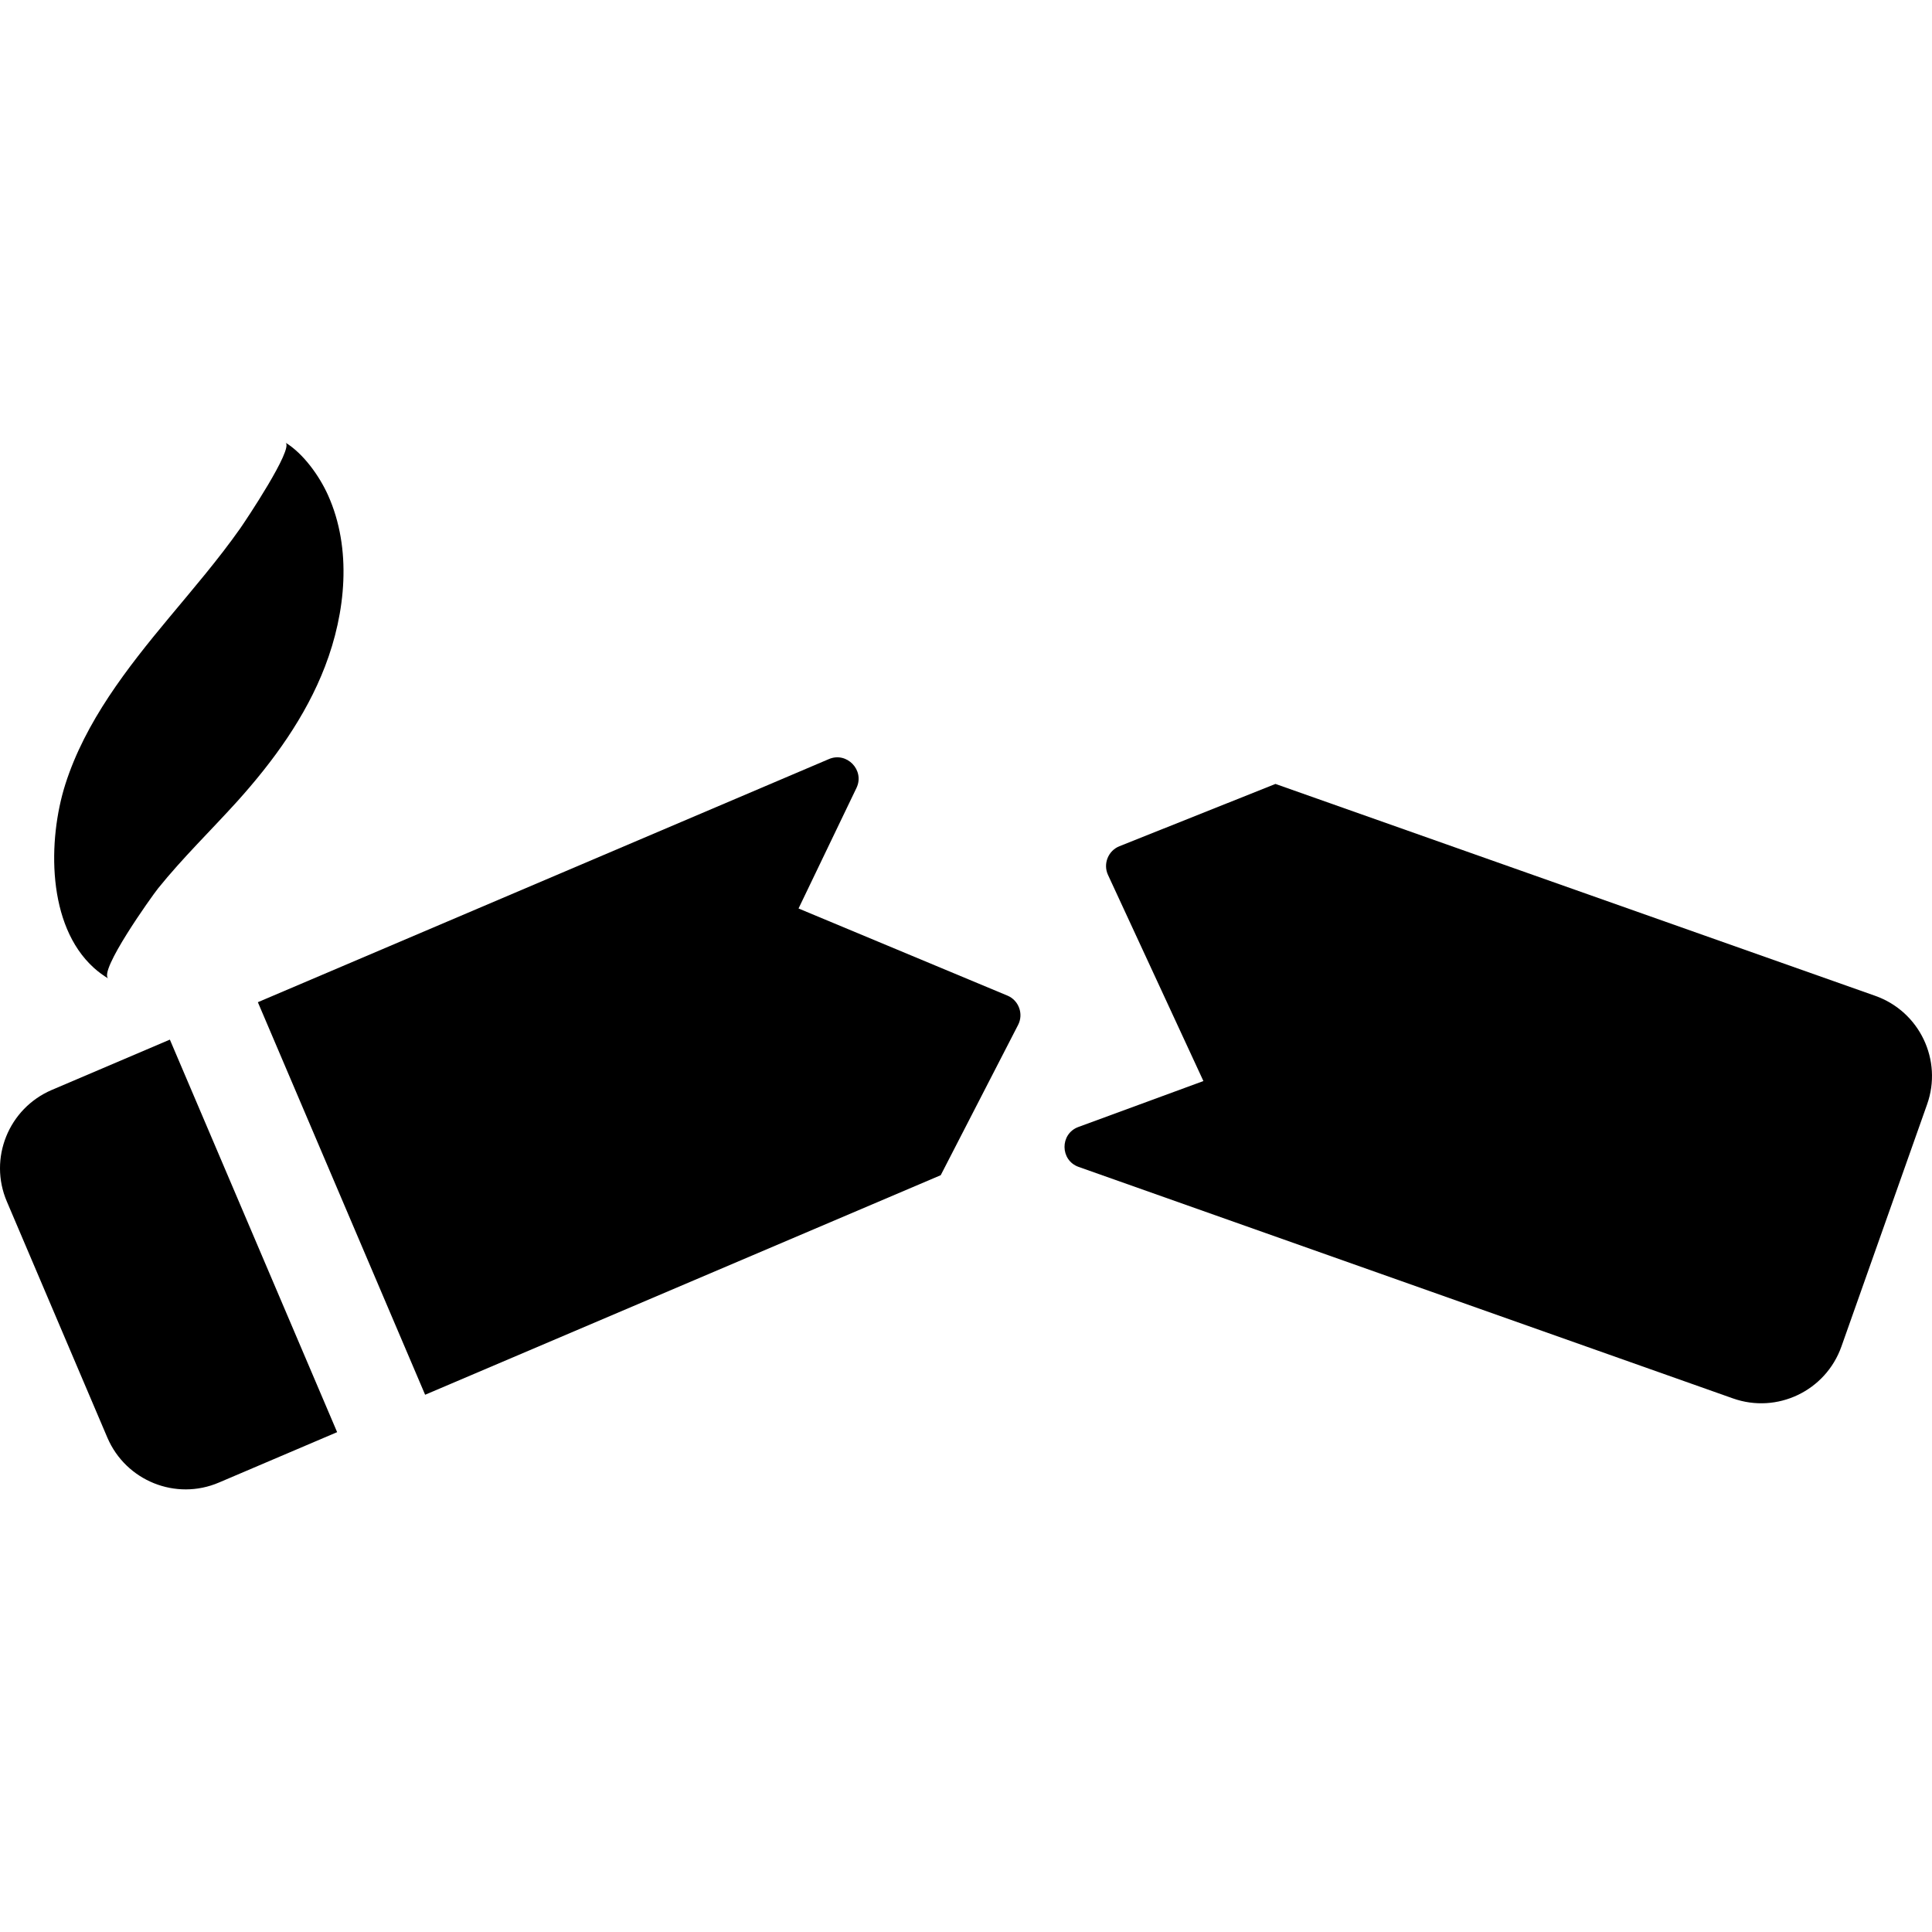
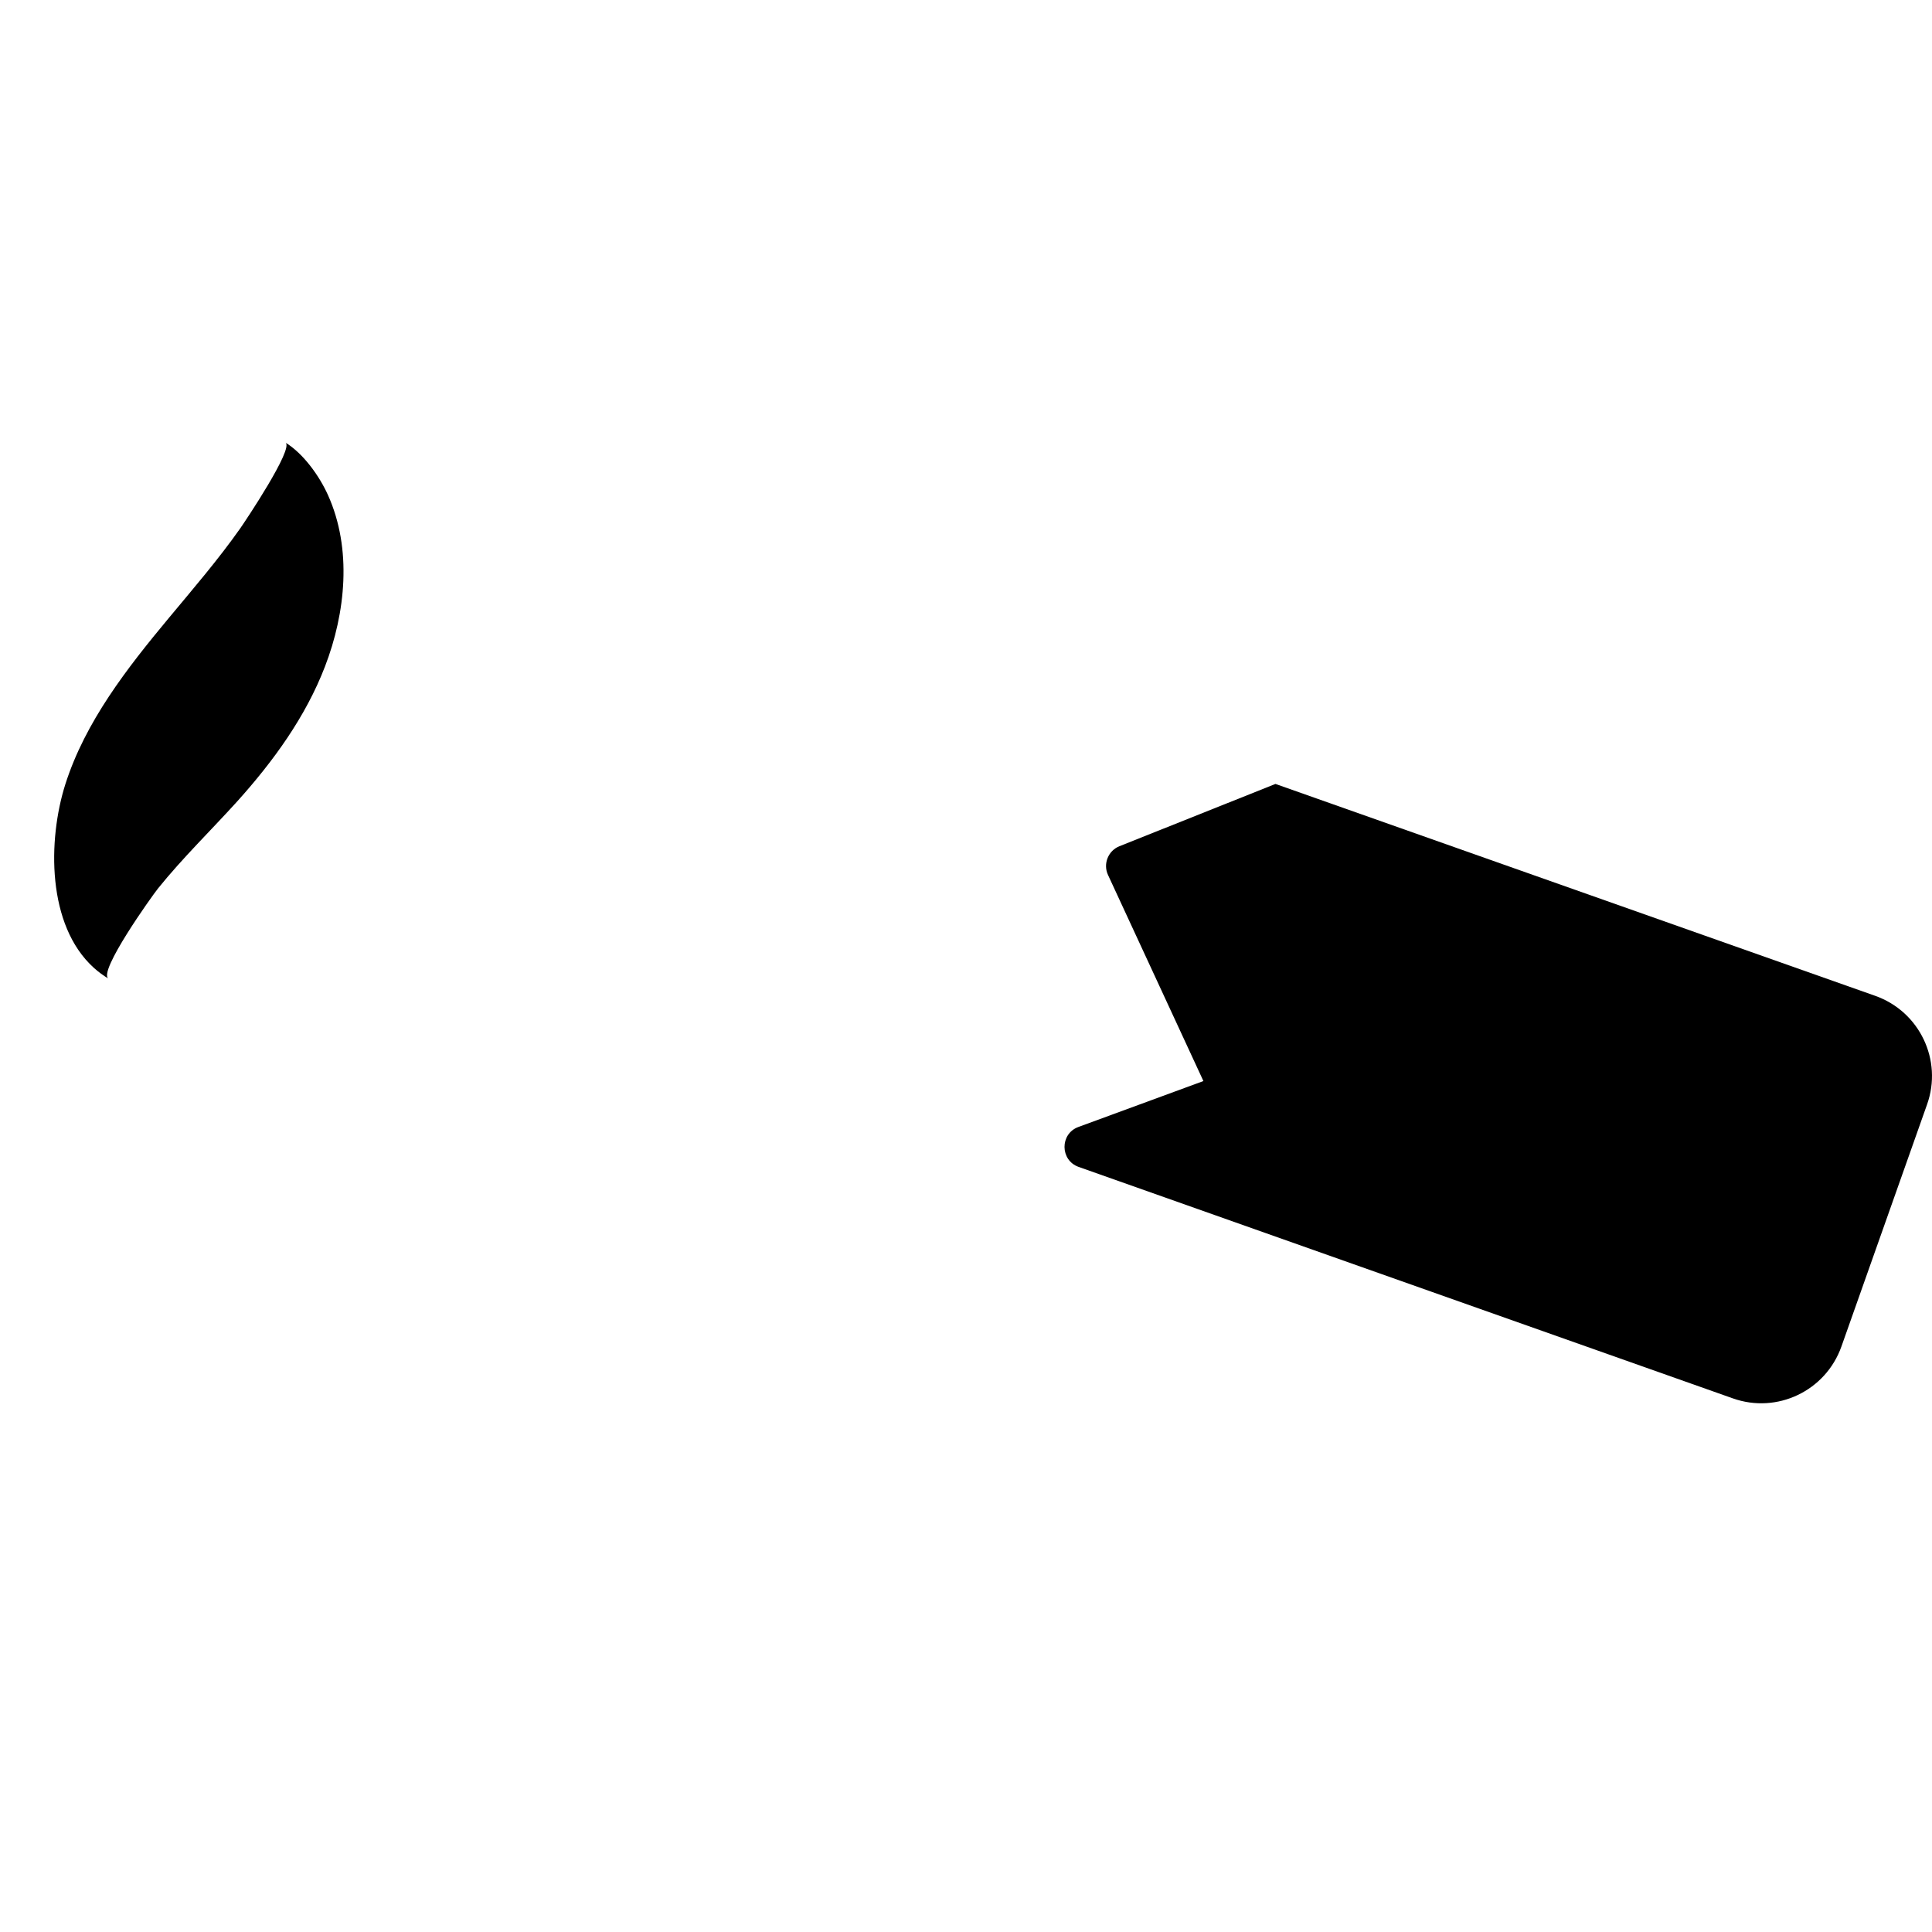
<svg xmlns="http://www.w3.org/2000/svg" version="1.1" id="Capa_1" x="0px" y="0px" width="909.046px" height="909.046px" viewBox="0 0 909.046 909.046" style="enable-background:new 0 0 909.046 909.046;" xml:space="preserve">
  <g>
    <g>
-       <path d="M3.228,565.358l47.3,111.1c8.7,20.301,32.2,29.801,52.5,21.102l55.6-23.701l-78.7-184.699l-55.6,23.699    C4.028,521.56-5.472,545.06,3.228,565.358z" />
-       <path d="M390.028,357.159l-268.7,114.401l78.7,184.699l242.6-103.301l36.4-70.699c2.7-5.199,0.3-11.6-5-13.801l-98.3-41l27.3-56.8    C406.928,362.359,398.428,353.559,390.028,357.159z" />
      <path d="M507.528,549.06l307.8,108.898c20.8,7.4,43.7-3.5,51.1-24.398l40.301-113.9c7.399-20.801-3.5-43.701-24.4-51.1    l-282.2-99.701l-73.399,29.3c-5.301,2.101-7.801,8.3-5.4,13.5l44.9,97l-58.801,21.6    C498.628,533.458,498.729,545.958,507.528,549.06z" />
      <path d="M44.128,455.358c2.1,1.9,4.4,3.6,6.9,5.1c-5.1-3.1,20.5-38.899,23.3-42.399c11.6-14.4,24.9-27.3,37.3-41    c17-18.9,32.2-39.8,41.3-63.5c9.7-25.2,12.8-55.3,1.4-80.6c-4-8.9-11.5-19.5-20-24.7c4.1,2.6-19,37.1-21.4,40.5    c-10.3,14.6-22,28.2-33.4,41.9c-19.8,23.8-39.4,48.9-48.8,78.4C22.428,395.259,22.028,435.359,44.128,455.358z" />
    </g>
  </g>
  <g>
</g>
  <g>
</g>
  <g>
</g>
  <g>
</g>
  <g>
</g>
  <g>
</g>
  <g>
</g>
  <g>
</g>
  <g>
</g>
  <g>
</g>
  <g>
</g>
  <g>
</g>
  <g>
</g>
  <g>
</g>
  <g>
</g>
</svg>